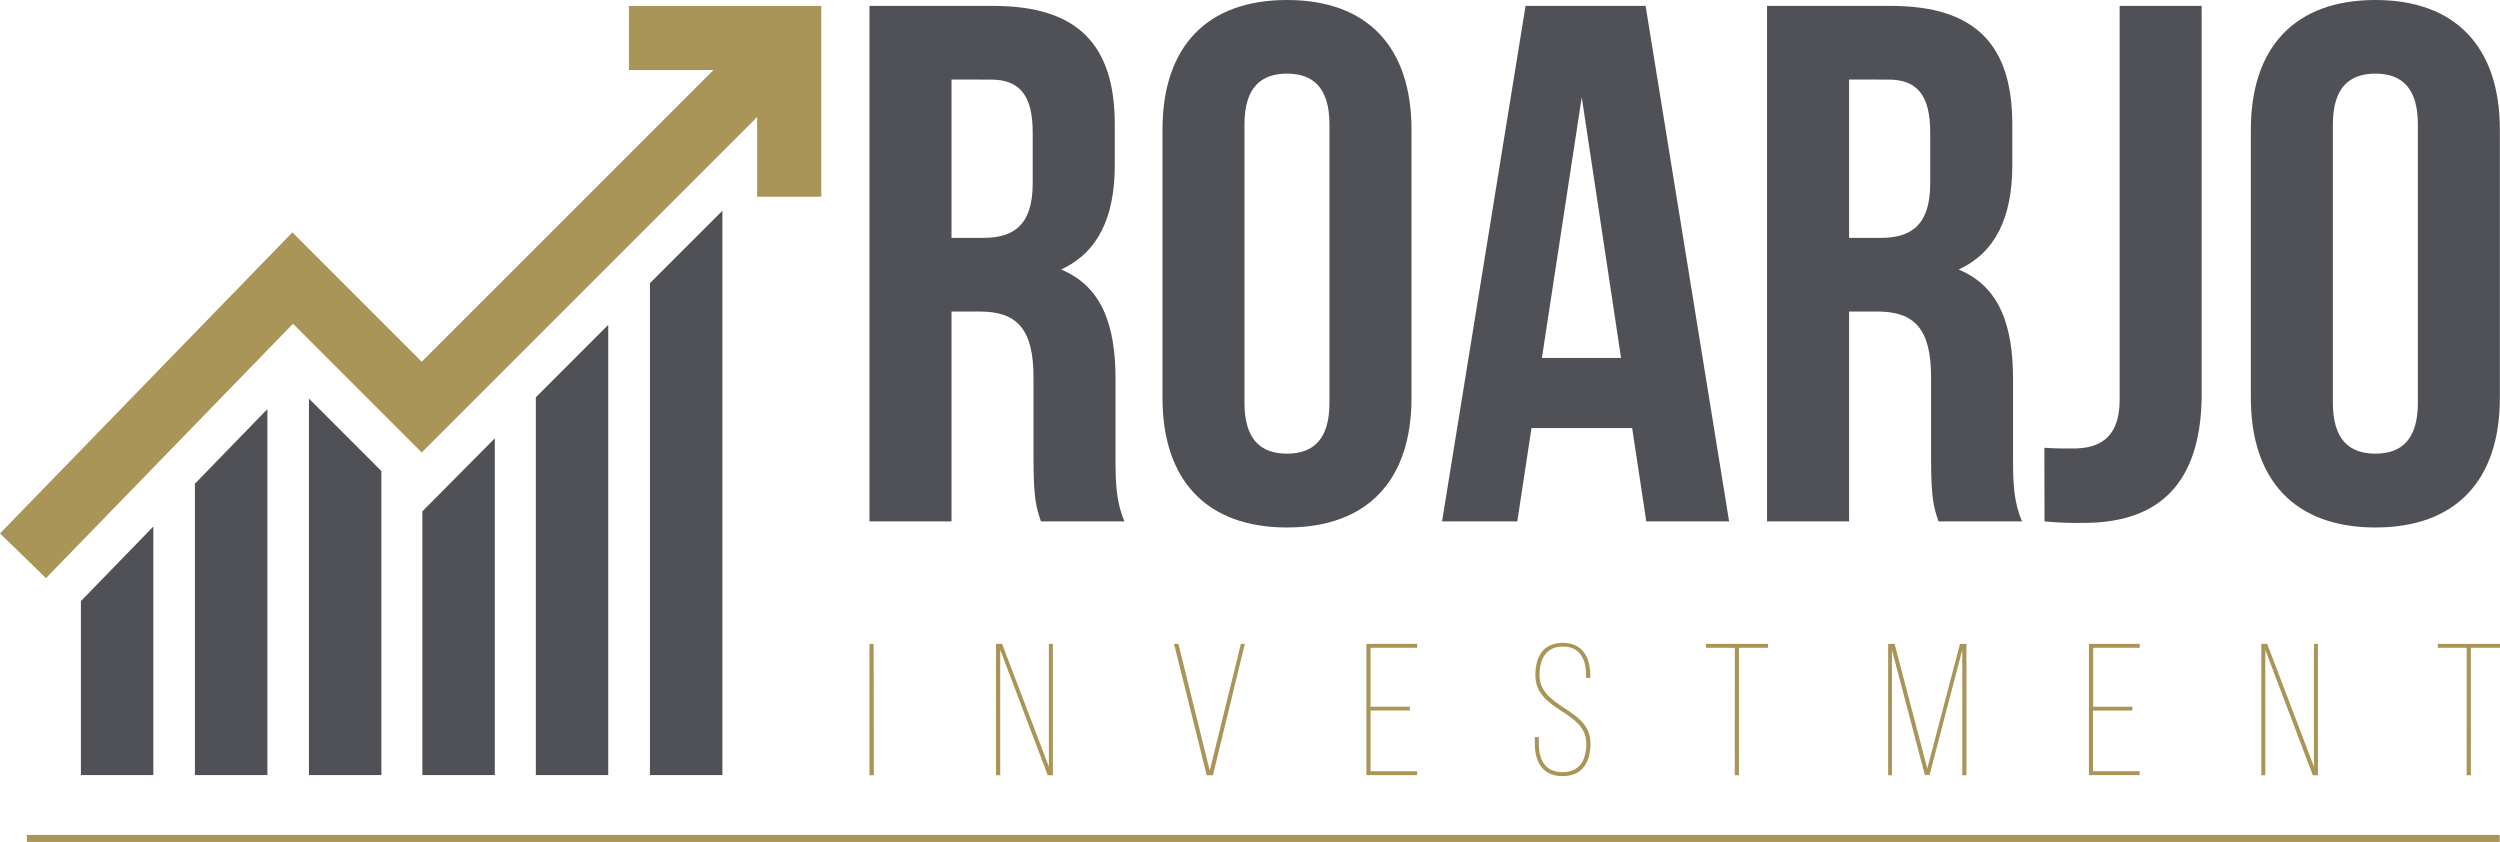
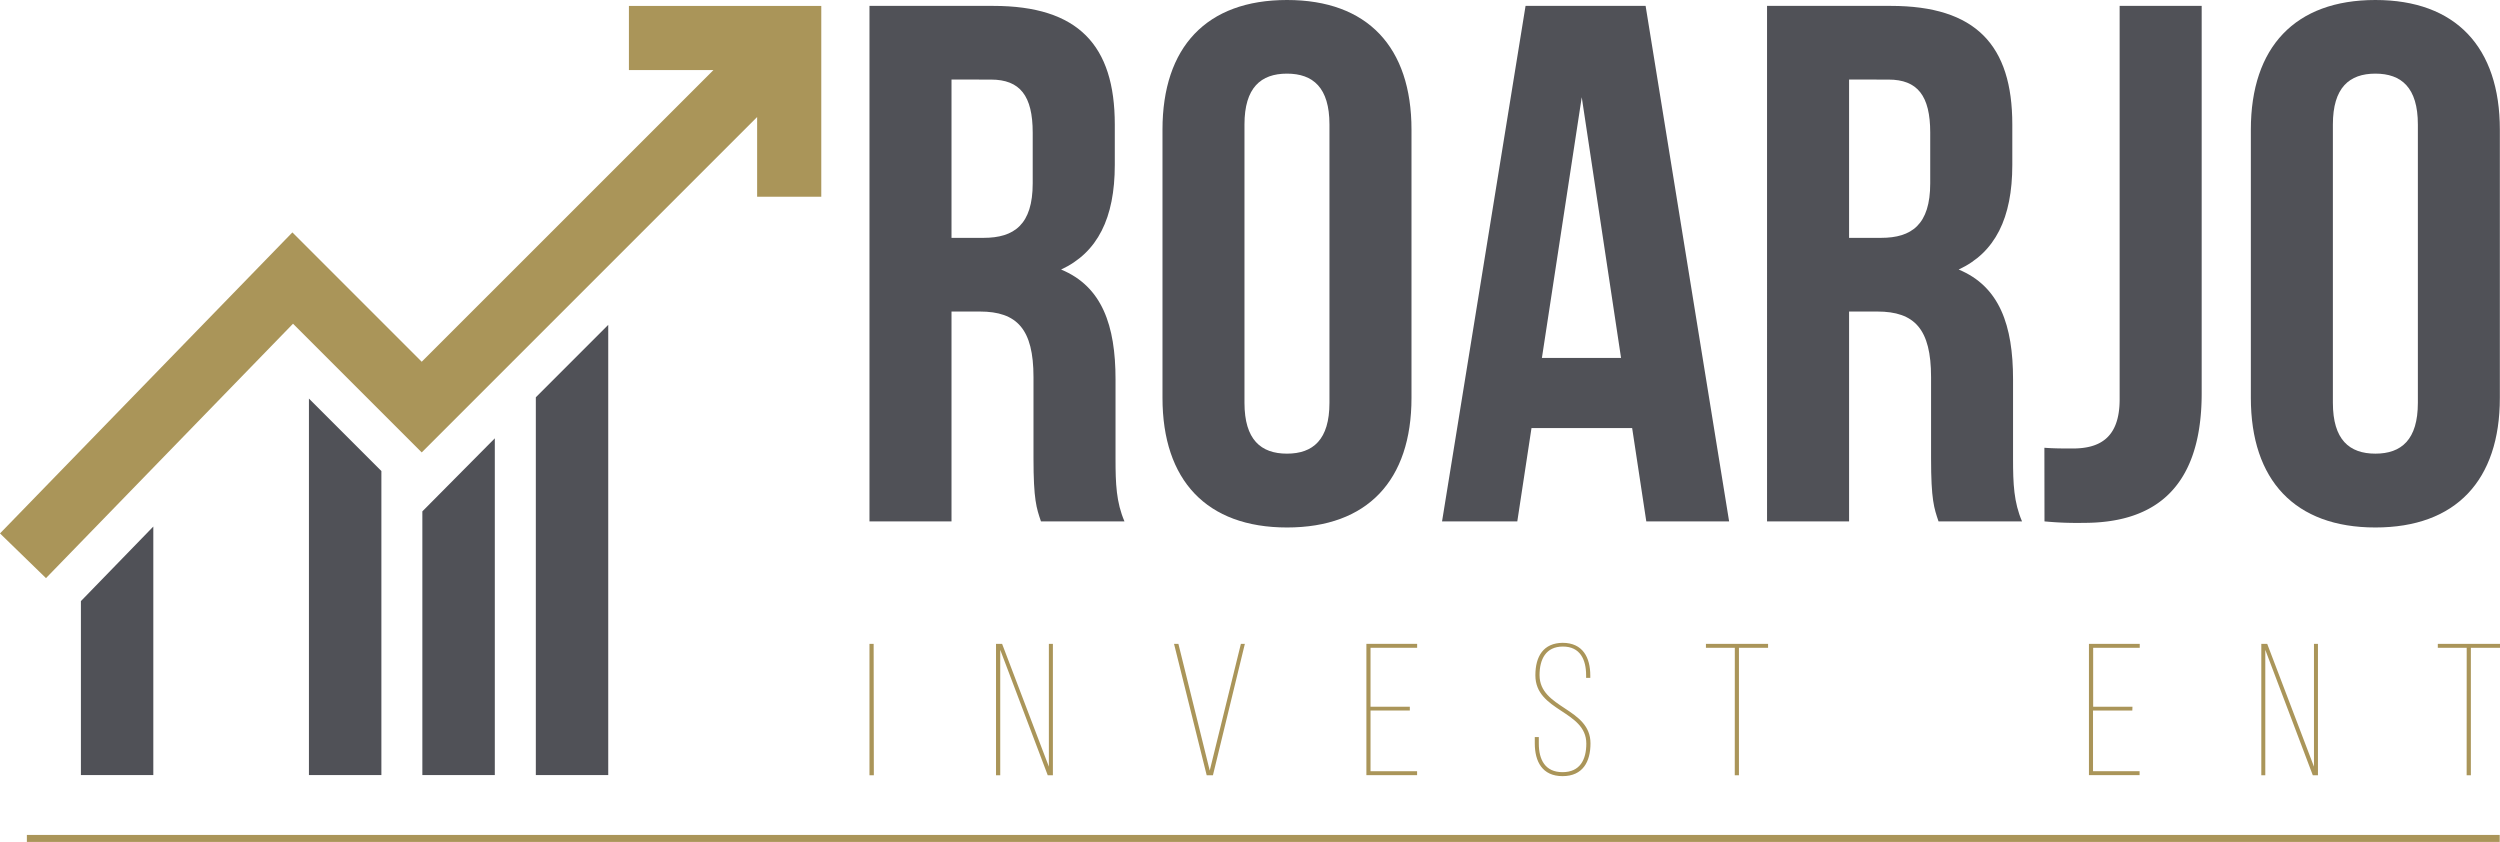
<svg xmlns="http://www.w3.org/2000/svg" viewBox="0 0 508.93 171.4">
  <defs>
    <style>.cls-1{fill:#aa9559;}.cls-2{fill:#505157;}.cls-3{fill:none;stroke:#aa9559;stroke-miterlimit:10;stroke-width:1.43px;}</style>
  </defs>
  <g id="Capa_2" data-name="Capa 2">
    <g id="Capa_1-2" data-name="Capa 1">
      <path class="cls-1" d="M177.89,157.82H177V131.07h.85Z" />
      <path class="cls-1" d="M202.76,157.82V131.07H204l9.52,25v-25h.82v26.75h-1.05l-9.67-25.53v25.53Z" />
      <path class="cls-1" d="M246.27,156.87l6.34-25.8h.81l-6.5,26.75h-1.27L239,131.07h.89Z" />
      <path class="cls-1" d="M287,144.64h-8V157h9.48v.8H278.16V131.07h10.33v.8H279v12h8Z" />
      <path class="cls-1" d="M323.74,137.53V138h-.85v-.53c0-3.17-1.2-5.85-4.72-5.85s-4.76,2.64-4.76,5.81c0,6.84,10.37,6.65,10.37,13.91,0,3.71-1.55,6.66-5.69,6.66s-5.65-3-5.65-6.66v-1.3h.82v1.34c0,3.25,1.27,5.81,4.83,5.81s4.84-2.56,4.84-5.81c0-6.76-10.37-6.53-10.37-13.91,0-3.9,1.66-6.57,5.57-6.61C322.23,130.88,323.74,133.86,323.74,137.53Z" />
      <path class="cls-1" d="M353.16,131.87h-5.88v-.8h12.65v.8H354v25.95h-.85Z" />
-       <path class="cls-1" d="M391.84,157.75l-6.69-25.42v25.49h-.78V131.07h1.32l6.65,25.38L399,131.07h1.31v26.75h-.85V132.33l-6.65,25.42Z" />
      <path class="cls-1" d="M434.08,144.64h-8V157h9.48v.8H425.25V131.07h10.34v.8h-9.48v12h8Z" />
      <path class="cls-1" d="M460.34,157.82V131.07h1.2l9.52,25v-25h.81v26.75h-1.05l-9.67-25.53v25.53Z" />
      <path class="cls-1" d="M502.15,131.87h-5.88v-.8h12.66v.8H503v25.95h-.86Z" />
      <path class="cls-2" d="M211.91,106.14c-.91-2.7-1.52-4.35-1.52-12.89V76.76c0-9.75-3.34-13.34-10.92-13.34H193.7v42.72H177V1.2H202.2c17.3,0,24.74,8,24.74,24.14v8.24c0,10.8-3.5,17.84-10.93,21.29,8.35,3.45,11.08,11.39,11.08,22.34V93.4c0,5.1.15,8.84,1.82,12.74ZM193.7,16.19V48.42h6.53c6.22,0,10-2.7,10-11.09V27c0-7.5-2.58-10.8-8.5-10.8Z" />
      <path class="cls-2" d="M236.65,26.39C236.65,9.59,245.6,0,262,0s25.34,9.59,25.34,26.39V81c0,16.79-8.95,26.38-25.34,26.38S236.65,97.75,236.65,81ZM253.34,82c0,7.5,3.34,10.35,8.65,10.35s8.65-2.85,8.65-10.35V25.34c0-7.5-3.34-10.35-8.65-10.35s-8.65,2.85-8.65,10.35Z" />
      <path class="cls-2" d="M352,106.14H335.14l-2.88-19H311.77l-2.89,19H293.56l17-104.94H335ZM313.89,72.86H330l-8-53.07Z" />
      <path class="cls-2" d="M394.63,106.14c-.91-2.7-1.52-4.35-1.52-12.89V76.76c0-9.75-3.34-13.34-10.93-13.34h-5.76v42.72h-16.7V1.2h25.2c17.3,0,24.73,8,24.73,24.14v8.24c0,10.8-3.49,17.84-10.92,21.29,8.34,3.45,11.07,11.39,11.07,22.34V93.4c0,5.1.16,8.84,1.83,12.74ZM376.42,16.19V48.42h6.52c6.22,0,10-2.7,10-11.09V27c0-7.5-2.58-10.8-8.5-10.8Z" />
      <path class="cls-2" d="M416.18,91.15c1.82.15,3.94.15,5.76.15,5.32,0,9.56-2,9.56-10V1.2h16.7V80.06c0,21-11.38,26.38-24,26.38a69.31,69.31,0,0,1-8-.3Z" />
      <path class="cls-2" d="M458.21,26.39c0-16.8,9-26.39,25.35-26.39S508.9,9.59,508.9,26.39V81c0,16.79-8.95,26.38-25.34,26.38S458.21,97.75,458.21,81ZM474.91,82c0,7.5,3.34,10.35,8.65,10.35s8.65-2.85,8.65-10.35V25.34c0-7.5-3.34-10.35-8.65-10.35s-8.65,2.85-8.65,10.35Z" />
      <line class="cls-3" x1="5.47" y1="170.69" x2="508.87" y2="170.69" />
      <polygon class="cls-2" points="31.21 157.78 16.47 157.78 16.47 122.37 31.21 107.19 31.21 157.78" />
      <polygon class="cls-2" points="77.64 157.78 62.89 157.78 62.89 81.14 77.64 95.89 77.64 157.78" />
      <polygon class="cls-2" points="109.08 157.78 123.82 157.78 123.82 66.13 109.08 80.88 109.08 157.78" />
      <polygon class="cls-2" points="85.98 157.78 100.73 157.78 100.73 89.23 85.98 104.1 85.98 157.78" />
-       <polygon class="cls-2" points="132.31 157.78 147.06 157.78 147.06 42.9 132.31 57.64 132.31 157.78" />
      <polygon class="cls-1" points="128.03 1.21 128.03 14.27 145.23 14.27 85.85 73.64 59.52 47.31 0 108.59 9.36 117.69 59.65 65.9 85.85 92.1 154.13 23.82 154.13 40.05 167.19 40.05 167.19 1.21 128.03 1.21" />
-       <polygon class="cls-2" points="54.43 157.78 39.68 157.78 39.68 98.47 54.43 83.28 54.43 157.78" />
    </g>
  </g>
</svg>